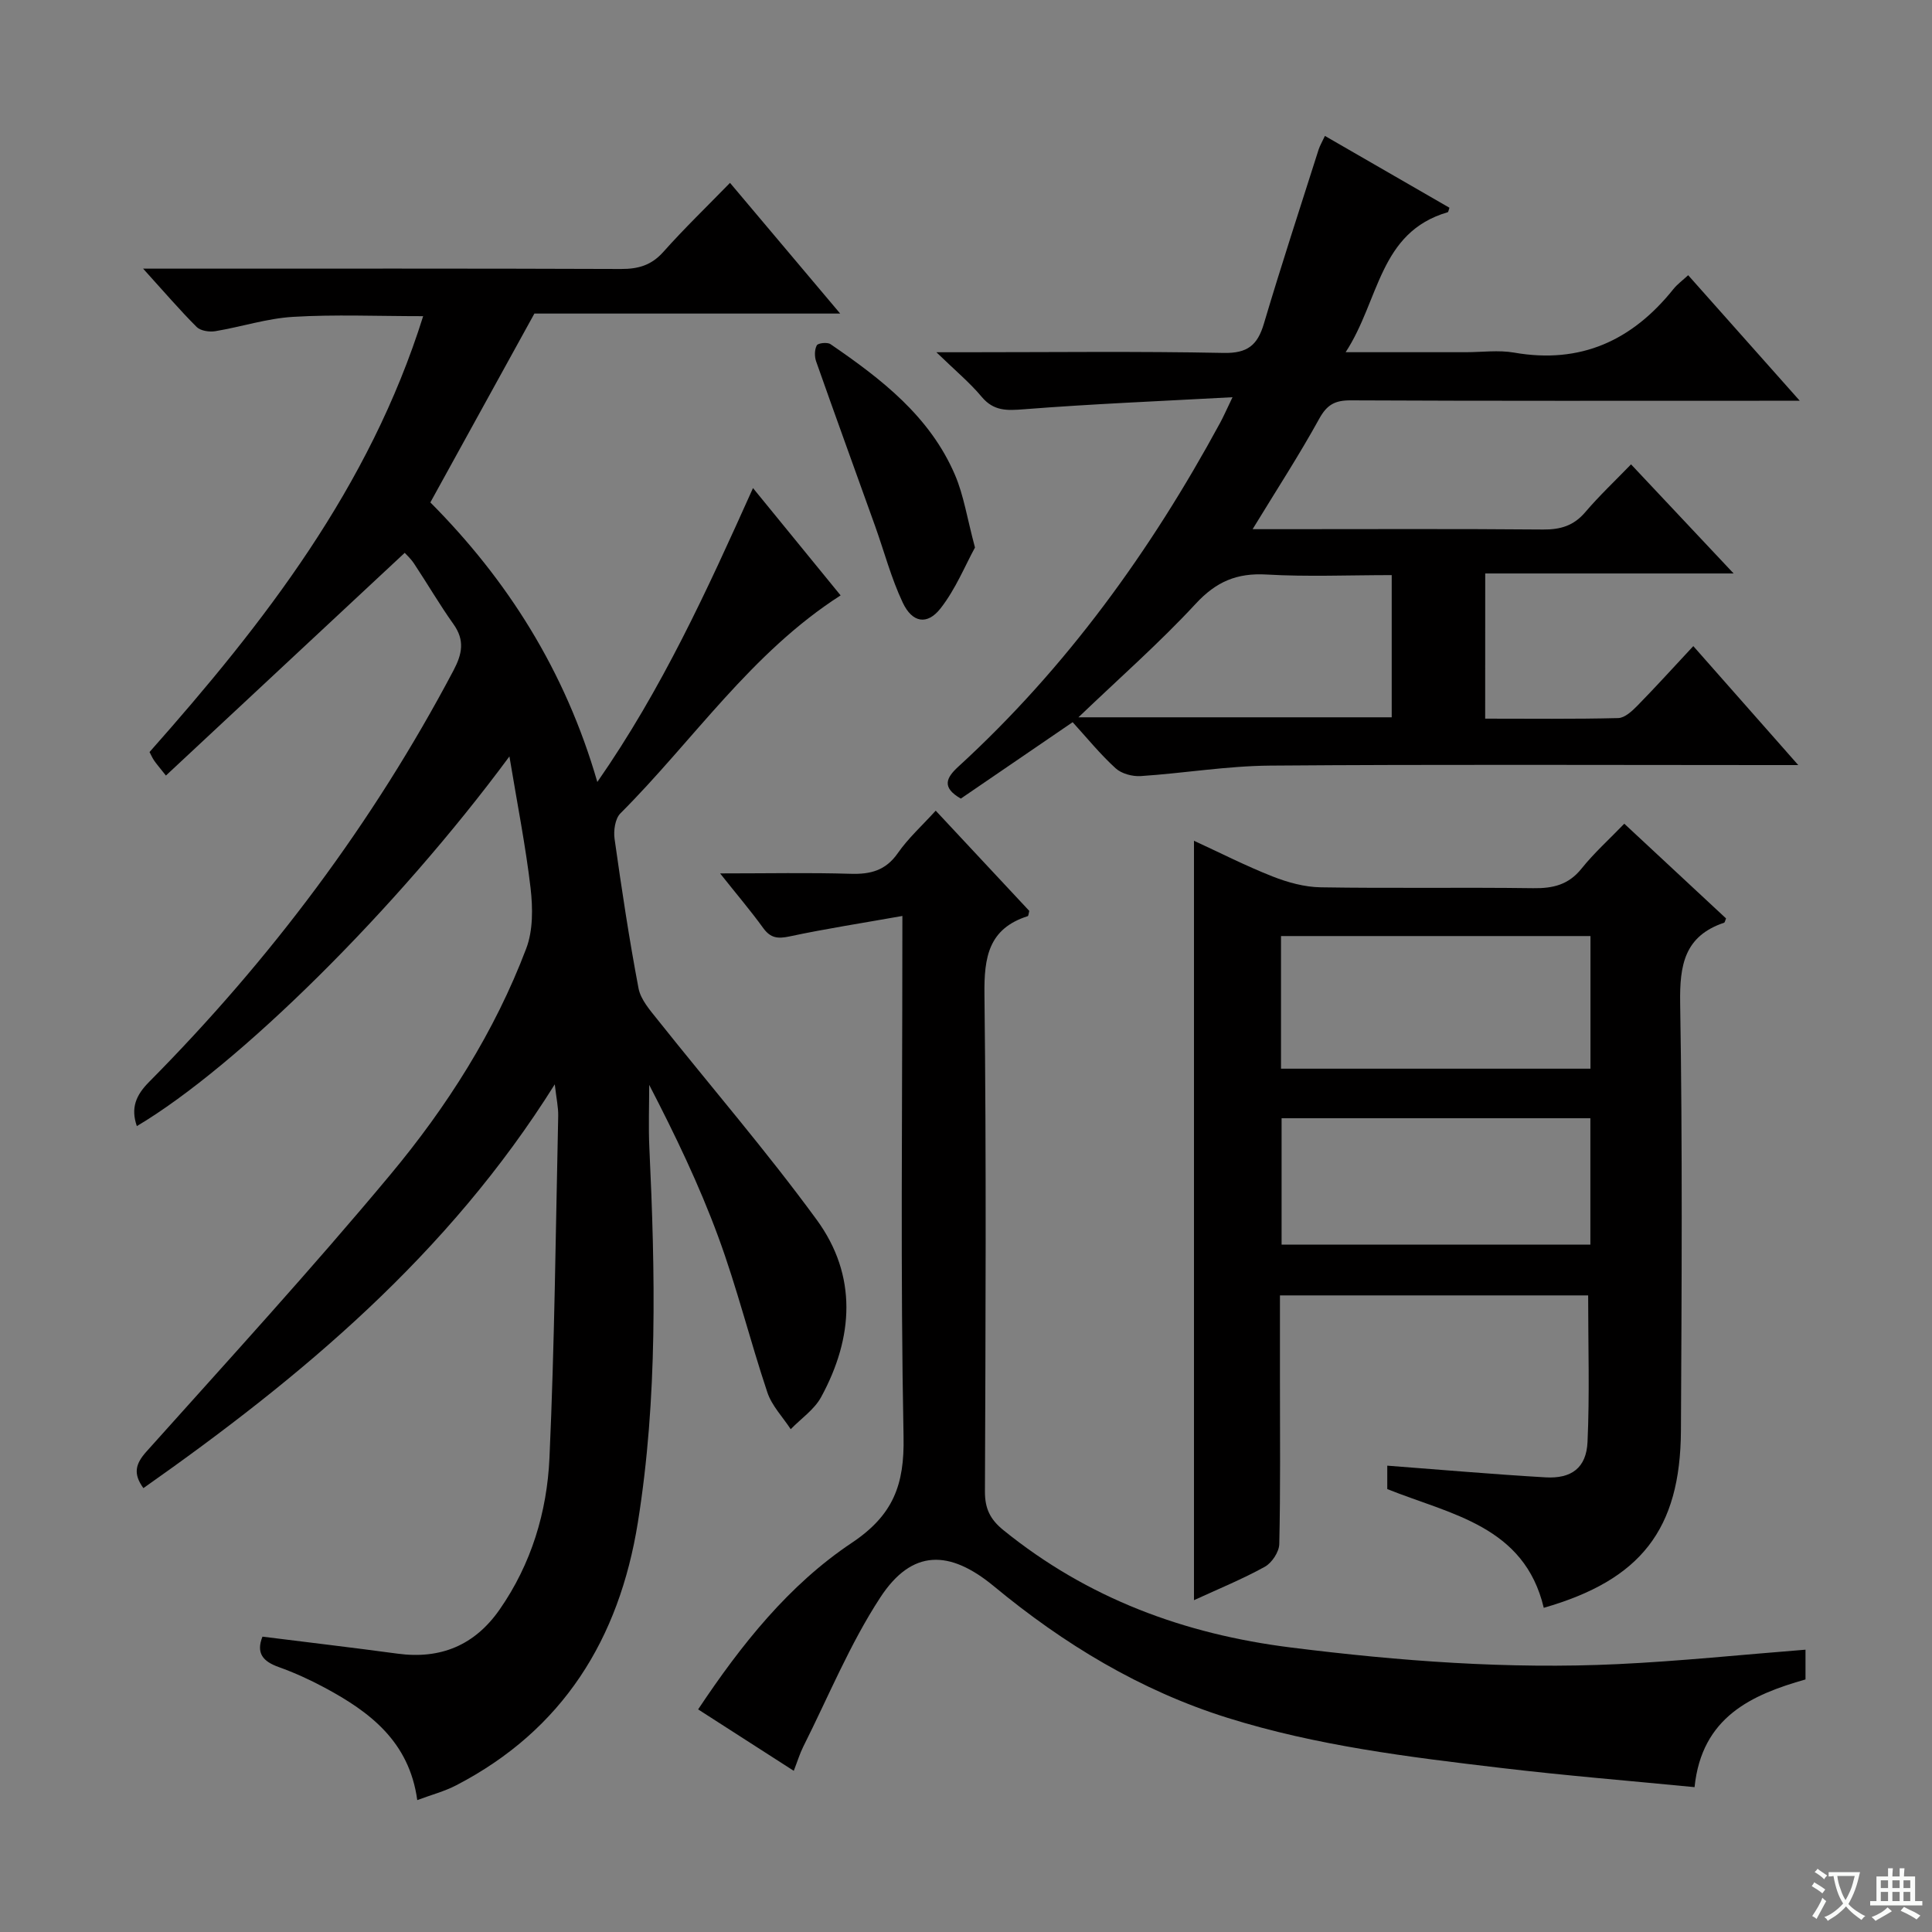
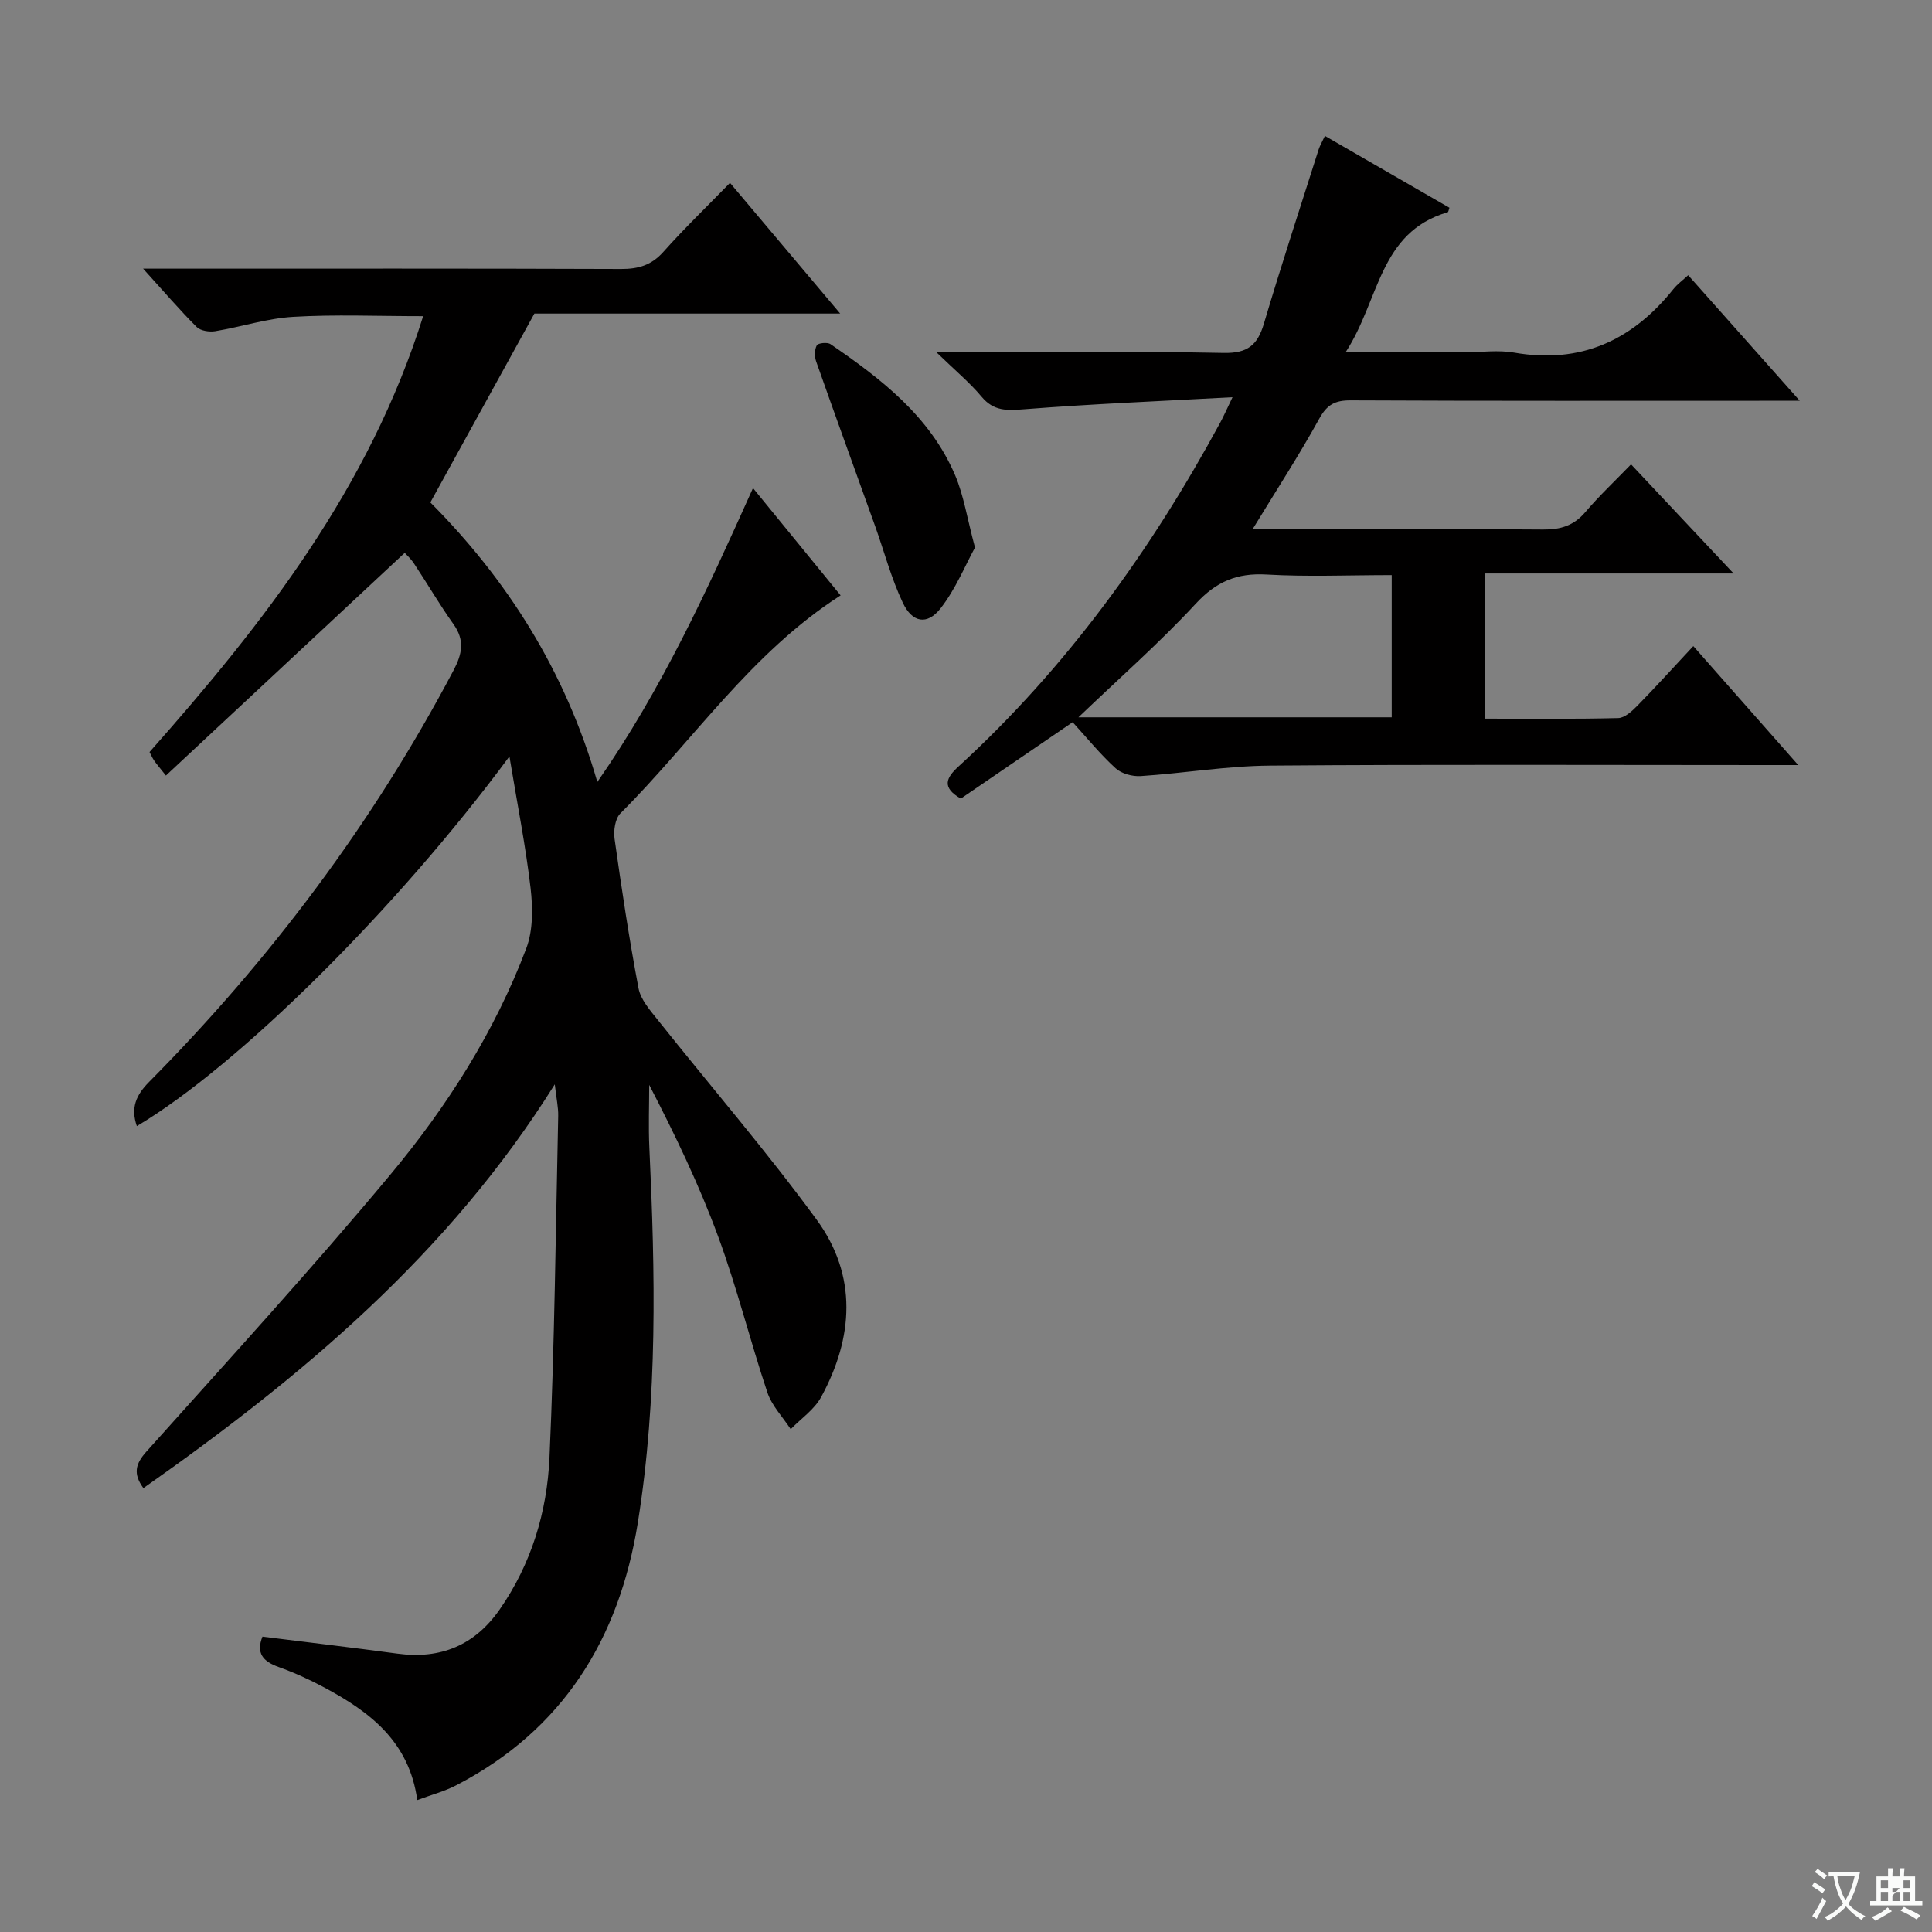
<svg xmlns="http://www.w3.org/2000/svg" enable-background="new 0 0 400 400" viewBox="0 0 400 400">
  <rect x="0" y="0" width="400" height="400" fill="#808080" stroke="none" />
  <path d="m377.9 391.2c-.2.3-.4.5-.6.8-.7-.6-1.4-1-2.2-1.5.2-.3.4-.5.5-.8.6.4 1.4.8 2.3 1.5zm-1.8 6.1c-.2-.2-.5-.4-.9-.6.4-.6.8-1.2 1.2-1.9s.7-1.3.9-1.9c.3.3.5.5.8.7-.7 1.3-1.4 2.6-2 3.7zm2.2-9c-.3.3-.5.5-.6.8-.6-.6-1.3-1.1-2-1.5.3-.3.5-.5.6-.7.6.5 1.3.9 2 1.4zm.3.2v-.9h2 4.5c-.3 1.3-.6 2.5-1 3.6s-.9 2.1-1.4 3c.4.5 1 1 1.6 1.4s1.2.8 1.9 1.1c-.3.2-.5.4-.8.8-.4-.3-1-.7-1.6-1.2s-1.2-1.1-1.6-1.6c-.5.6-1.1 1.1-1.7 1.6s-1.4.9-2.1 1.4c-.1-.3-.3-.5-.7-.8.6-.2 1.2-.5 1.9-1s1.4-1.1 2-1.8c-.5-.8-.9-1.6-1.2-2.5s-.6-2-.8-3.2c-.4.1-.7.1-1 .1zm2.5 2.7c.3 1 .7 1.7 1 2.2.3-.5.6-1.1 1-2s.6-1.9.9-3h-3.2-.4c.1.9.3 1.8.7 2.8z" fill="#fafbfa" />
-   <path d="m396.5 388.5v1.5 3.6h1.5v.9c-.4 0-1 0-1.7 0h-7.9c-.5 0-.9 0-1.2 0v-.9h1.3v-3.5c0-.7 0-1.2 0-1.6h2.4c0-.8 0-1.4 0-1.7h1c0 .3-.1.8-.1 1.7h1.5c0-.8 0-1.4 0-1.7h1c0 .3-.1.9-.1 1.7zm-8.2 9.2c-.2-.3-.5-.5-.8-.8.8-.3 1.4-.6 1.9-.9s1-.7 1.4-1.1c.3.3.6.5.9.8-1.6 1-2.8 1.6-3.4 2zm2.6-6.8v-1.6h-1.5v1.6zm0 2.7v-1.9h-1.5v1.9zm2.4-2.7v-1.6h-1.5v1.6zm0 2.7v-1.9h-1.5v1.9zm.2 2 .7-.8c.4.2.9.5 1.6.8s1.3.7 1.8 1c-.3.3-.5.5-.8.8-.4-.3-1.5-1-3.3-1.8zm2-4.7v-1.6h-1.4v1.6zm0 2.7v-1.9h-1.4v1.9z" fill="#fafbfa" />
+   <path d="m396.5 388.5v1.5 3.6h1.5v.9c-.4 0-1 0-1.7 0h-7.9c-.5 0-.9 0-1.2 0v-.9h1.3v-3.5c0-.7 0-1.2 0-1.6h2.4c0-.8 0-1.4 0-1.7h1c0 .3-.1.8-.1 1.7h1.5c0-.8 0-1.4 0-1.7h1c0 .3-.1.9-.1 1.7zm-8.2 9.2c-.2-.3-.5-.5-.8-.8.8-.3 1.4-.6 1.9-.9s1-.7 1.4-1.1c.3.3.6.5.9.8-1.6 1-2.8 1.6-3.4 2zm2.6-6.8v-1.6h-1.5v1.6zm0 2.7v-1.9h-1.5v1.9zm2.4-2.7h-1.5v1.6zm0 2.7v-1.9h-1.5v1.9zm.2 2 .7-.8c.4.2.9.5 1.6.8s1.3.7 1.8 1c-.3.3-.5.5-.8.8-.4-.3-1.5-1-3.3-1.8zm2-4.7v-1.6h-1.4v1.6zm0 2.7v-1.9h-1.4v1.9z" fill="#fafbfa" />
  <g fill="#010000">
    <path d="m105.47 156.61c-23.34 31.6-56.25 64.14-77.14 76.54-1.29-3.76-.21-6.38 2.54-9.15 25.11-25.34 46.33-53.59 63.02-85.19 1.8-3.41 2.38-6.24 0-9.58-2.89-4.06-5.4-8.38-8.16-12.54-.71-1.07-1.69-1.95-1.94-2.23-16.56 15.45-32.91 30.69-49.44 46.11-1.43-1.81-1.98-2.43-2.44-3.11-.37-.54-.63-1.15-.95-1.76 23.76-26.8 45.51-54.73 56.65-90.24-9.52 0-18.25-.38-26.92.14-5.41.32-10.72 2.07-16.12 2.97-1.23.2-3.04-.07-3.84-.86-3.5-3.49-6.72-7.26-11.1-12.09h6.48c30.83 0 61.65-.05 92.48.07 3.59.01 6.29-.78 8.75-3.54 4.31-4.84 8.98-9.34 13.8-14.29 7.66 9.08 14.89 17.66 22.81 27.06-22.16 0-43.34 0-63.31 0-7.47 13.55-14.42 26.16-21.54 39.1 15.86 15.94 27.89 34.76 34.57 57.88 13.41-19.28 22.68-39.59 32.23-60.85 6.28 7.69 12.2 14.94 18.14 22.22-18.54 11.88-30.53 30.07-45.6 45.14-1.09 1.09-1.44 3.57-1.2 5.27 1.46 10.34 3.01 20.68 4.96 30.94.45 2.36 2.4 4.55 3.99 6.55 10.97 13.79 22.51 27.16 32.9 41.37 8.46 11.58 7.63 24.4.91 36.72-1.41 2.59-4.16 4.44-6.29 6.64-1.65-2.53-3.92-4.86-4.84-7.63-3.58-10.69-6.28-21.68-10.18-32.25-3.95-10.73-8.93-21.08-14.28-31.41 0 4.31-.17 8.64.03 12.94 1.22 25.96 1.75 51.9-2.38 77.67-3.86 24.08-15.48 42.92-37.59 54.4-2.44 1.27-5.17 1.98-8.08 3.07-1.67-12.14-9.82-18.25-19.16-23.27-3.07-1.65-6.27-3.11-9.54-4.28-3.22-1.15-4.72-2.85-3.35-6.29 9.31 1.17 18.64 2.26 27.95 3.52 8.95 1.21 16.02-1.75 21.17-9.16 6.55-9.42 9.79-20.17 10.3-31.35 1.06-23.58 1.29-47.2 1.81-70.81.04-1.78-.37-3.56-.71-6.55-22.1 35.31-52.49 60.61-85.17 83.6-2.17-2.98-1.66-5.02.64-7.58 16.98-18.96 34.18-37.76 50.47-57.3 11.72-14.06 21.61-29.58 28.15-46.84 1.43-3.76 1.37-8.4.9-12.51-1.02-8.71-2.73-17.3-4.38-27.26z" />
-     <path d="m328.81 268.2c-21.01 0-42.12 0-63.81 0v17.51c0 11.33.12 22.66-.14 33.98-.04 1.63-1.53 3.88-2.99 4.69-4.61 2.55-9.51 4.55-14.67 6.92 0-52.67 0-104.76 0-157.23 5.45 2.51 10.76 5.22 16.27 7.39 3.15 1.24 6.63 2.2 9.98 2.25 14.66.24 29.32-.02 43.98.18 4.11.06 7.33-.7 10.02-4.07 2.59-3.23 5.71-6.03 8.84-9.28 7.25 6.75 14.17 13.19 21.07 19.61-.18.4-.23.83-.41.89-8.21 2.77-9.22 8.76-9.09 16.68.49 29.48.31 58.97.16 88.46-.11 20.53-8.35 30.94-28.4 36.7-4.03-16.96-19.21-19.3-32.4-24.58 0-1.55 0-3.15 0-4.85 11.02.83 21.88 1.79 32.77 2.42 5.38.31 8.44-1.98 8.69-7.31.45-9.93.13-19.89.13-30.36zm.48-74.4c-21.66 0-42.84 0-64.07 0v27.46h64.07c0-9.22 0-18.12 0-27.46zm-.02 37.72c-21.76 0-42.85 0-63.93 0v26.17h63.93c0-8.8 0-17.37 0-26.17z" />
    <path d="m307.49 148.79c9.3 0 18.42.11 27.54-.12 1.36-.03 2.89-1.46 3.99-2.58 3.82-3.9 7.48-7.95 11.56-12.32 7.39 8.37 14.04 15.92 21.73 24.63-2.98 0-4.69 0-6.4 0-34.32 0-68.64-.16-102.96.11-8.93.07-17.84 1.58-26.78 2.17-1.72.11-3.97-.49-5.2-1.62-3.18-2.9-5.92-6.28-8.89-9.54-8.22 5.62-15.74 10.75-23.15 15.82-4.04-2.31-3.03-4.32-.49-6.64 22.34-20.46 39.8-44.65 54.18-71.17.69-1.27 1.27-2.6 2.56-5.29-15.07.82-29.12 1.39-43.12 2.49-3.57.28-6.31.43-8.83-2.59-2.44-2.92-5.42-5.39-9.36-9.21h6c17.83 0 35.66-.22 53.47.14 4.93.1 7.01-1.59 8.33-6.04 3.59-12.08 7.52-24.07 11.34-36.08.25-.77.68-1.49 1.3-2.81 8.69 5.01 17.23 9.94 25.78 14.87-.17.47-.21.89-.36.93-14.25 4.16-14.09 18.2-21.13 28.98h24.88c3.33 0 6.75-.48 9.98.08 13.8 2.42 24.49-2.51 33.01-13.16.82-1.02 1.93-1.82 3.05-2.86 7.46 8.4 14.85 16.71 23.1 25.99-2.66 0-4.36 0-6.05 0-28.99 0-57.98.06-86.96-.08-3.23-.01-4.88.9-6.48 3.81-4.15 7.53-8.85 14.76-13.79 22.86h5.66c18.16 0 36.32-.09 54.48.07 3.62.03 6.35-.79 8.74-3.6 2.88-3.38 6.14-6.45 9.47-9.89 7.19 7.65 13.86 14.74 21.24 22.59-17.63 0-34.32 0-51.43 0-.01 10.1-.01 19.67-.01 30.06zm-84.21-.28h64.86c0-9.82 0-19.5 0-29.44-8.94 0-17.45.37-25.9-.12-6.14-.36-10.44 1.46-14.68 6.05-7.51 8.11-15.86 15.44-24.28 23.51z" />
-     <path d="m186.83 189.64c-8.44 1.5-15.93 2.65-23.33 4.23-2.44.52-3.95.38-5.47-1.71-2.58-3.57-5.45-6.93-8.94-11.33 9.84 0 18.43-.18 27.01.08 4.13.13 7.27-.67 9.79-4.29 2.16-3.1 5.04-5.7 7.84-8.78 6.54 7.01 12.99 13.92 19.37 20.75-.14.53-.16 1.04-.32 1.09-8.11 2.59-9.05 8.49-8.96 16.18.4 34.31.23 68.63.1 102.95-.01 3.52 1.08 5.76 3.8 7.97 17.43 14.13 37.4 21.55 59.57 24.32 22.5 2.82 45 4.51 67.64 3.44 12.9-.61 25.76-1.96 38.88-2.99v6.16c-11.09 3.15-21.48 7.73-22.97 22.3-13.39-1.31-26.73-2.39-40.01-3.97-19.11-2.26-38.22-4.59-56.71-10.39-18.05-5.66-33.9-15.28-48.34-27.23-9.18-7.59-16.95-7.74-23.52 2.31-6.31 9.65-10.74 20.53-15.95 30.89-.72 1.44-1.19 3.01-1.97 5.01-6.69-4.3-13.07-8.39-19.8-12.72 8.95-13.44 18.78-25.78 31.81-34.48 8.62-5.76 10.92-12.06 10.72-21.96-.65-33.64-.25-67.3-.25-100.95.01-1.8.01-3.59.01-6.88z" />
    <path d="m201.86 113.36c-2.03 3.7-4 8.6-7.13 12.6-2.75 3.52-5.85 2.99-7.82-1.18-2.39-5.05-3.83-10.55-5.72-15.84-4.07-11.37-8.21-22.73-12.22-34.12-.35-1.01-.34-2.44.14-3.32.26-.48 2.18-.69 2.83-.25 10.51 7.2 20.59 14.94 25.79 27.1 1.8 4.21 2.49 8.9 4.13 15.01z" />
  </g>
</svg>